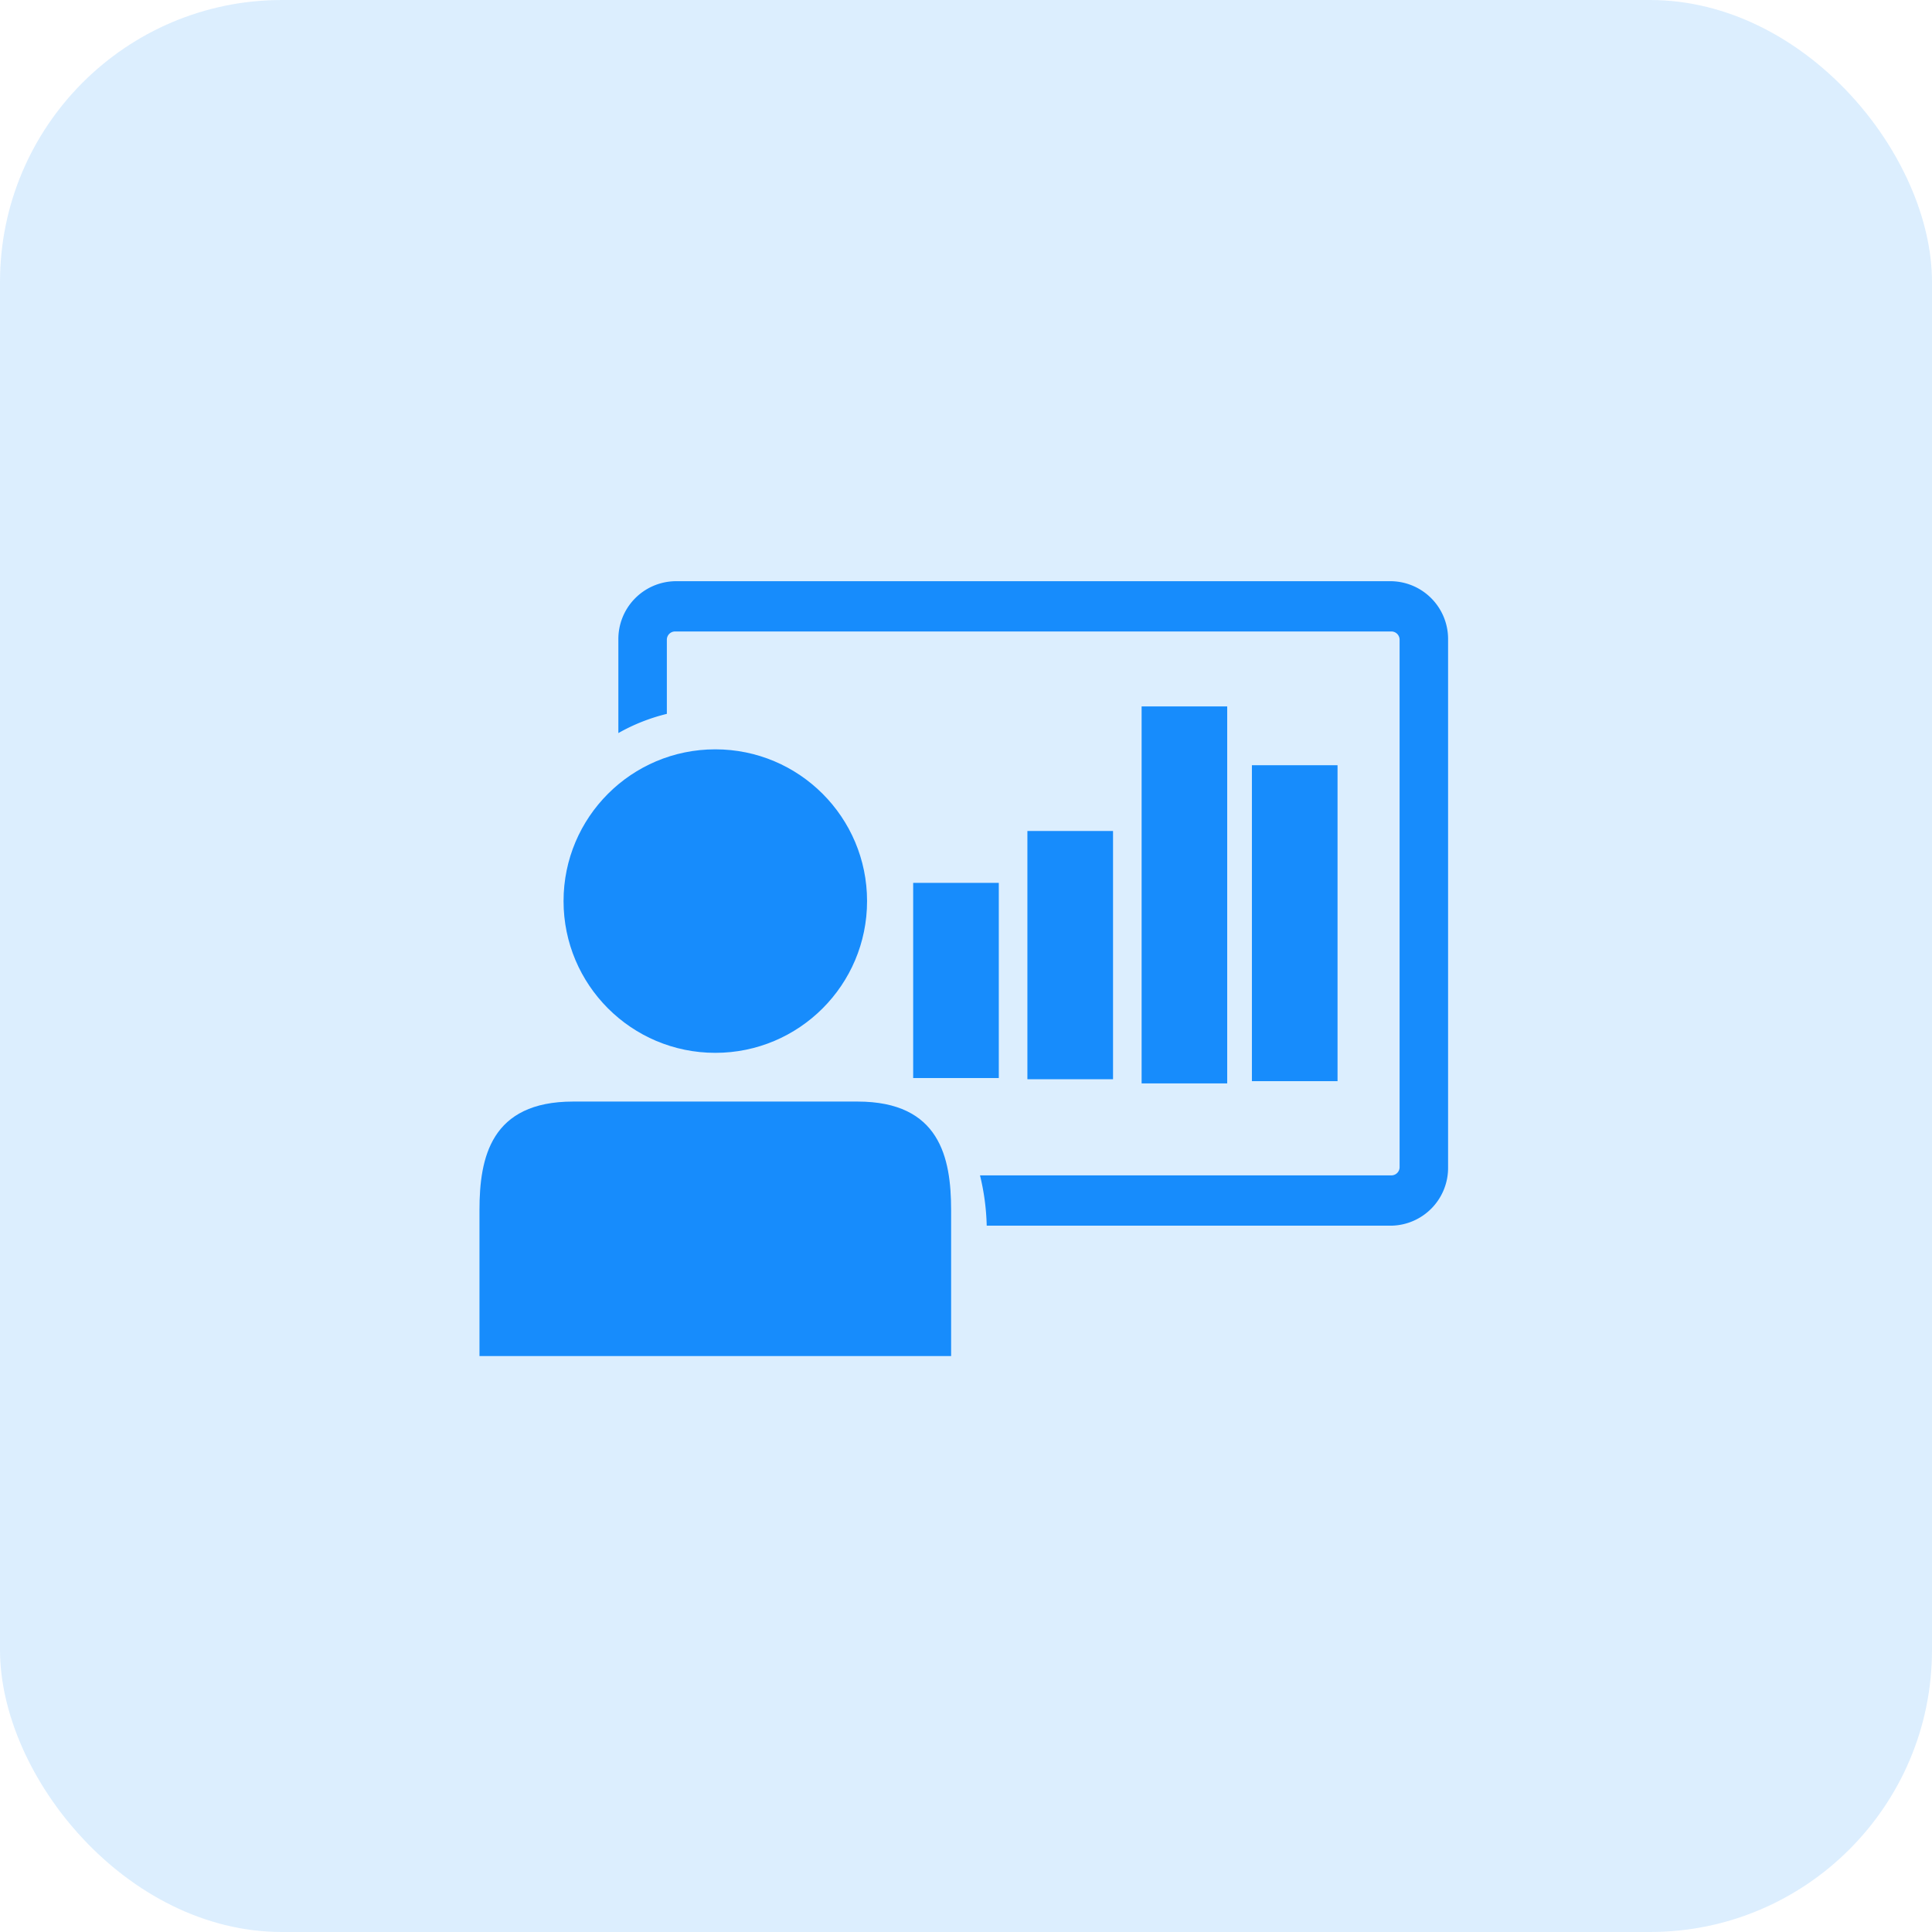
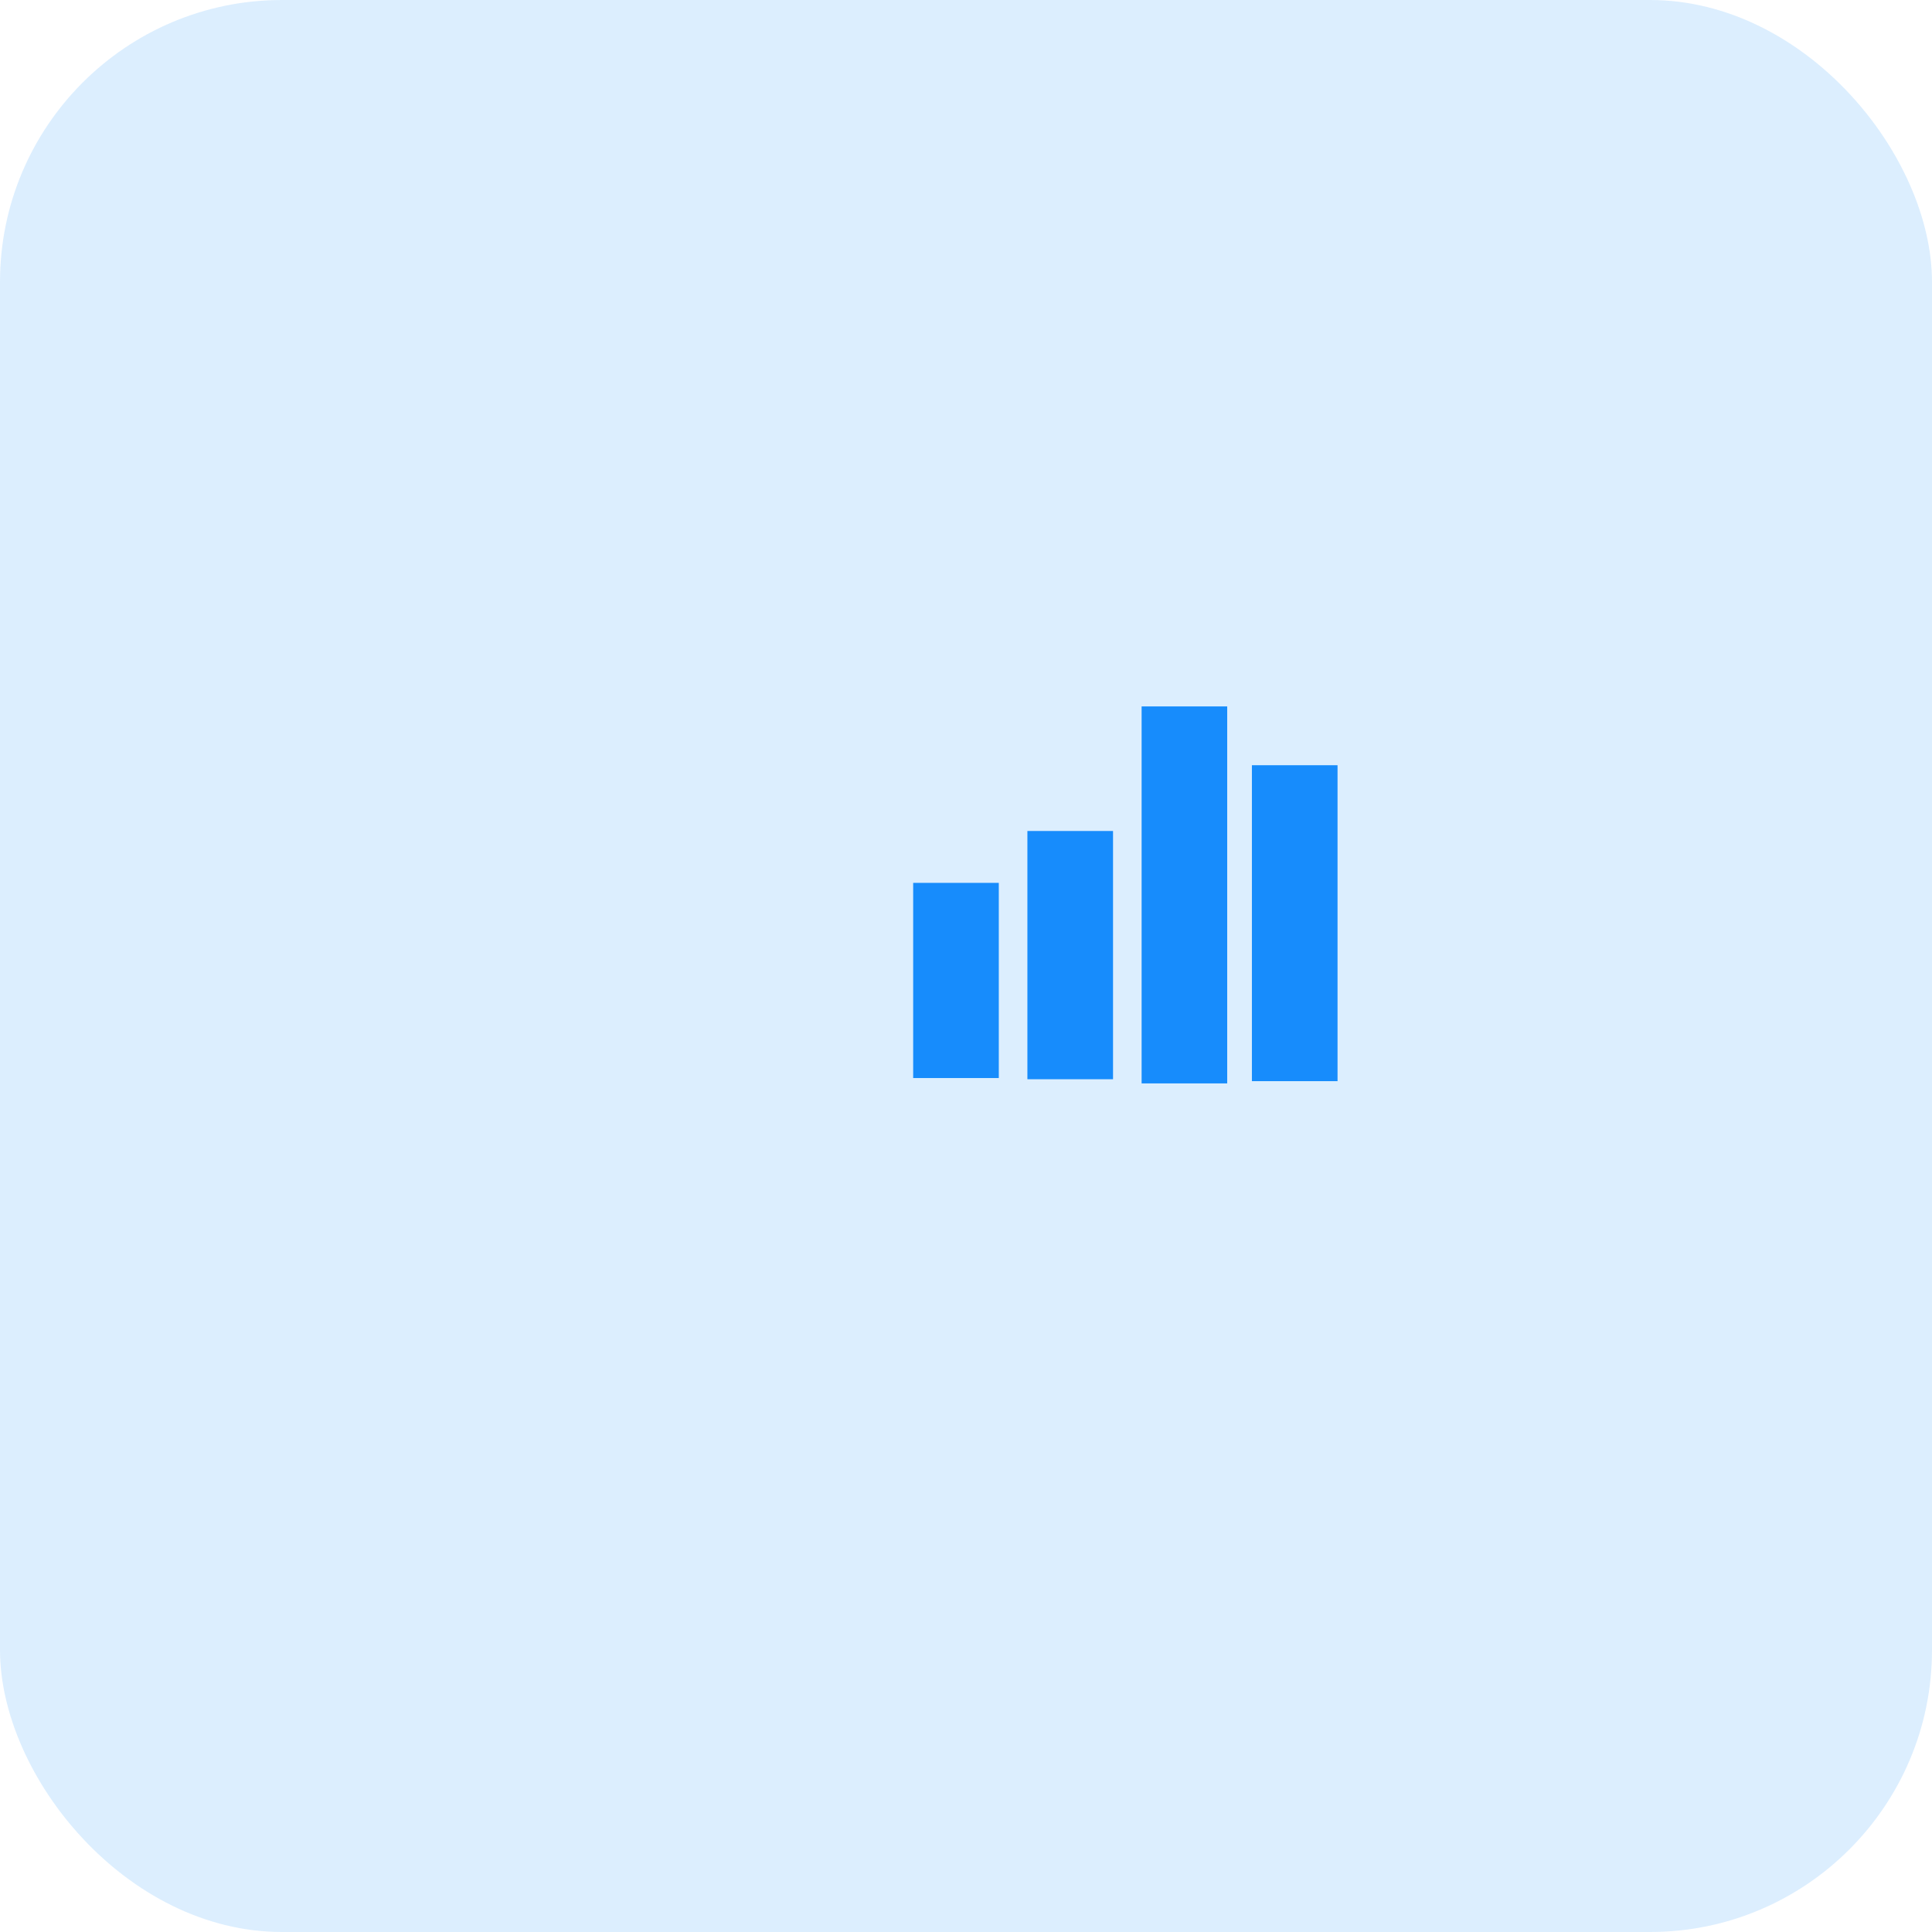
<svg xmlns="http://www.w3.org/2000/svg" width="137" height="137" viewBox="0 0 137 137">
  <g id="Group_2627" data-name="Group 2627" transform="translate(-332 -1470)">
    <rect id="Rectangle_673" data-name="Rectangle 673" width="137" height="137" rx="20" transform="translate(332 1470)" fill="#178cfc" opacity="0.15" />
    <g id="noun_presentation_2607497" transform="translate(366 1511.211)">
-       <circle id="Ellipse_362" data-name="Ellipse 362" cx="10.761" cy="10.761" r="10.761" transform="translate(5.962 11.925)" fill="#178cfc" />
-       <path id="Path_15925" data-name="Path 15925" d="M27.808,21.021H7.637C1.8,21.021,1,25,1,28.716V39.067H34.445V28.716C34.443,25,33.646,21.021,27.808,21.021Z" transform="translate(-1 15.881)" fill="#178cfc" />
      <rect id="Rectangle_674" data-name="Rectangle 674" width="6.072" height="13.84" transform="translate(30.754 21.394)" fill="#178cfc" />
      <rect id="Rectangle_675" data-name="Rectangle 675" width="6.072" height="17.604" transform="translate(38.854 17.715)" fill="#178cfc" />
      <rect id="Rectangle_676" data-name="Rectangle 676" width="6.069" height="26.732" transform="translate(46.953 8.882)" fill="#178cfc" />
      <rect id="Rectangle_677" data-name="Rectangle 677" width="6.072" height="22.403" transform="translate(54.774 13.052)" fill="#178cfc" />
-       <path id="Path_15926" data-name="Path 15926" d="M60.125,4.1H9.314A4.1,4.1,0,0,0,5.3,8.264v6.605a13.4,13.4,0,0,1,3.438-1.362V8.264a.585.585,0,0,1,.575-.6H60.125a.585.585,0,0,1,.573.6V45.633a.583.583,0,0,1-.573.6H30.944A16.6,16.6,0,0,1,31.42,49.8H60.125a4.1,4.1,0,0,0,4.011-4.167V8.264A4.1,4.1,0,0,0,60.125,4.1Z" transform="translate(4.549 -4.097)" fill="#178cfc" />
    </g>
  </g>
</svg>